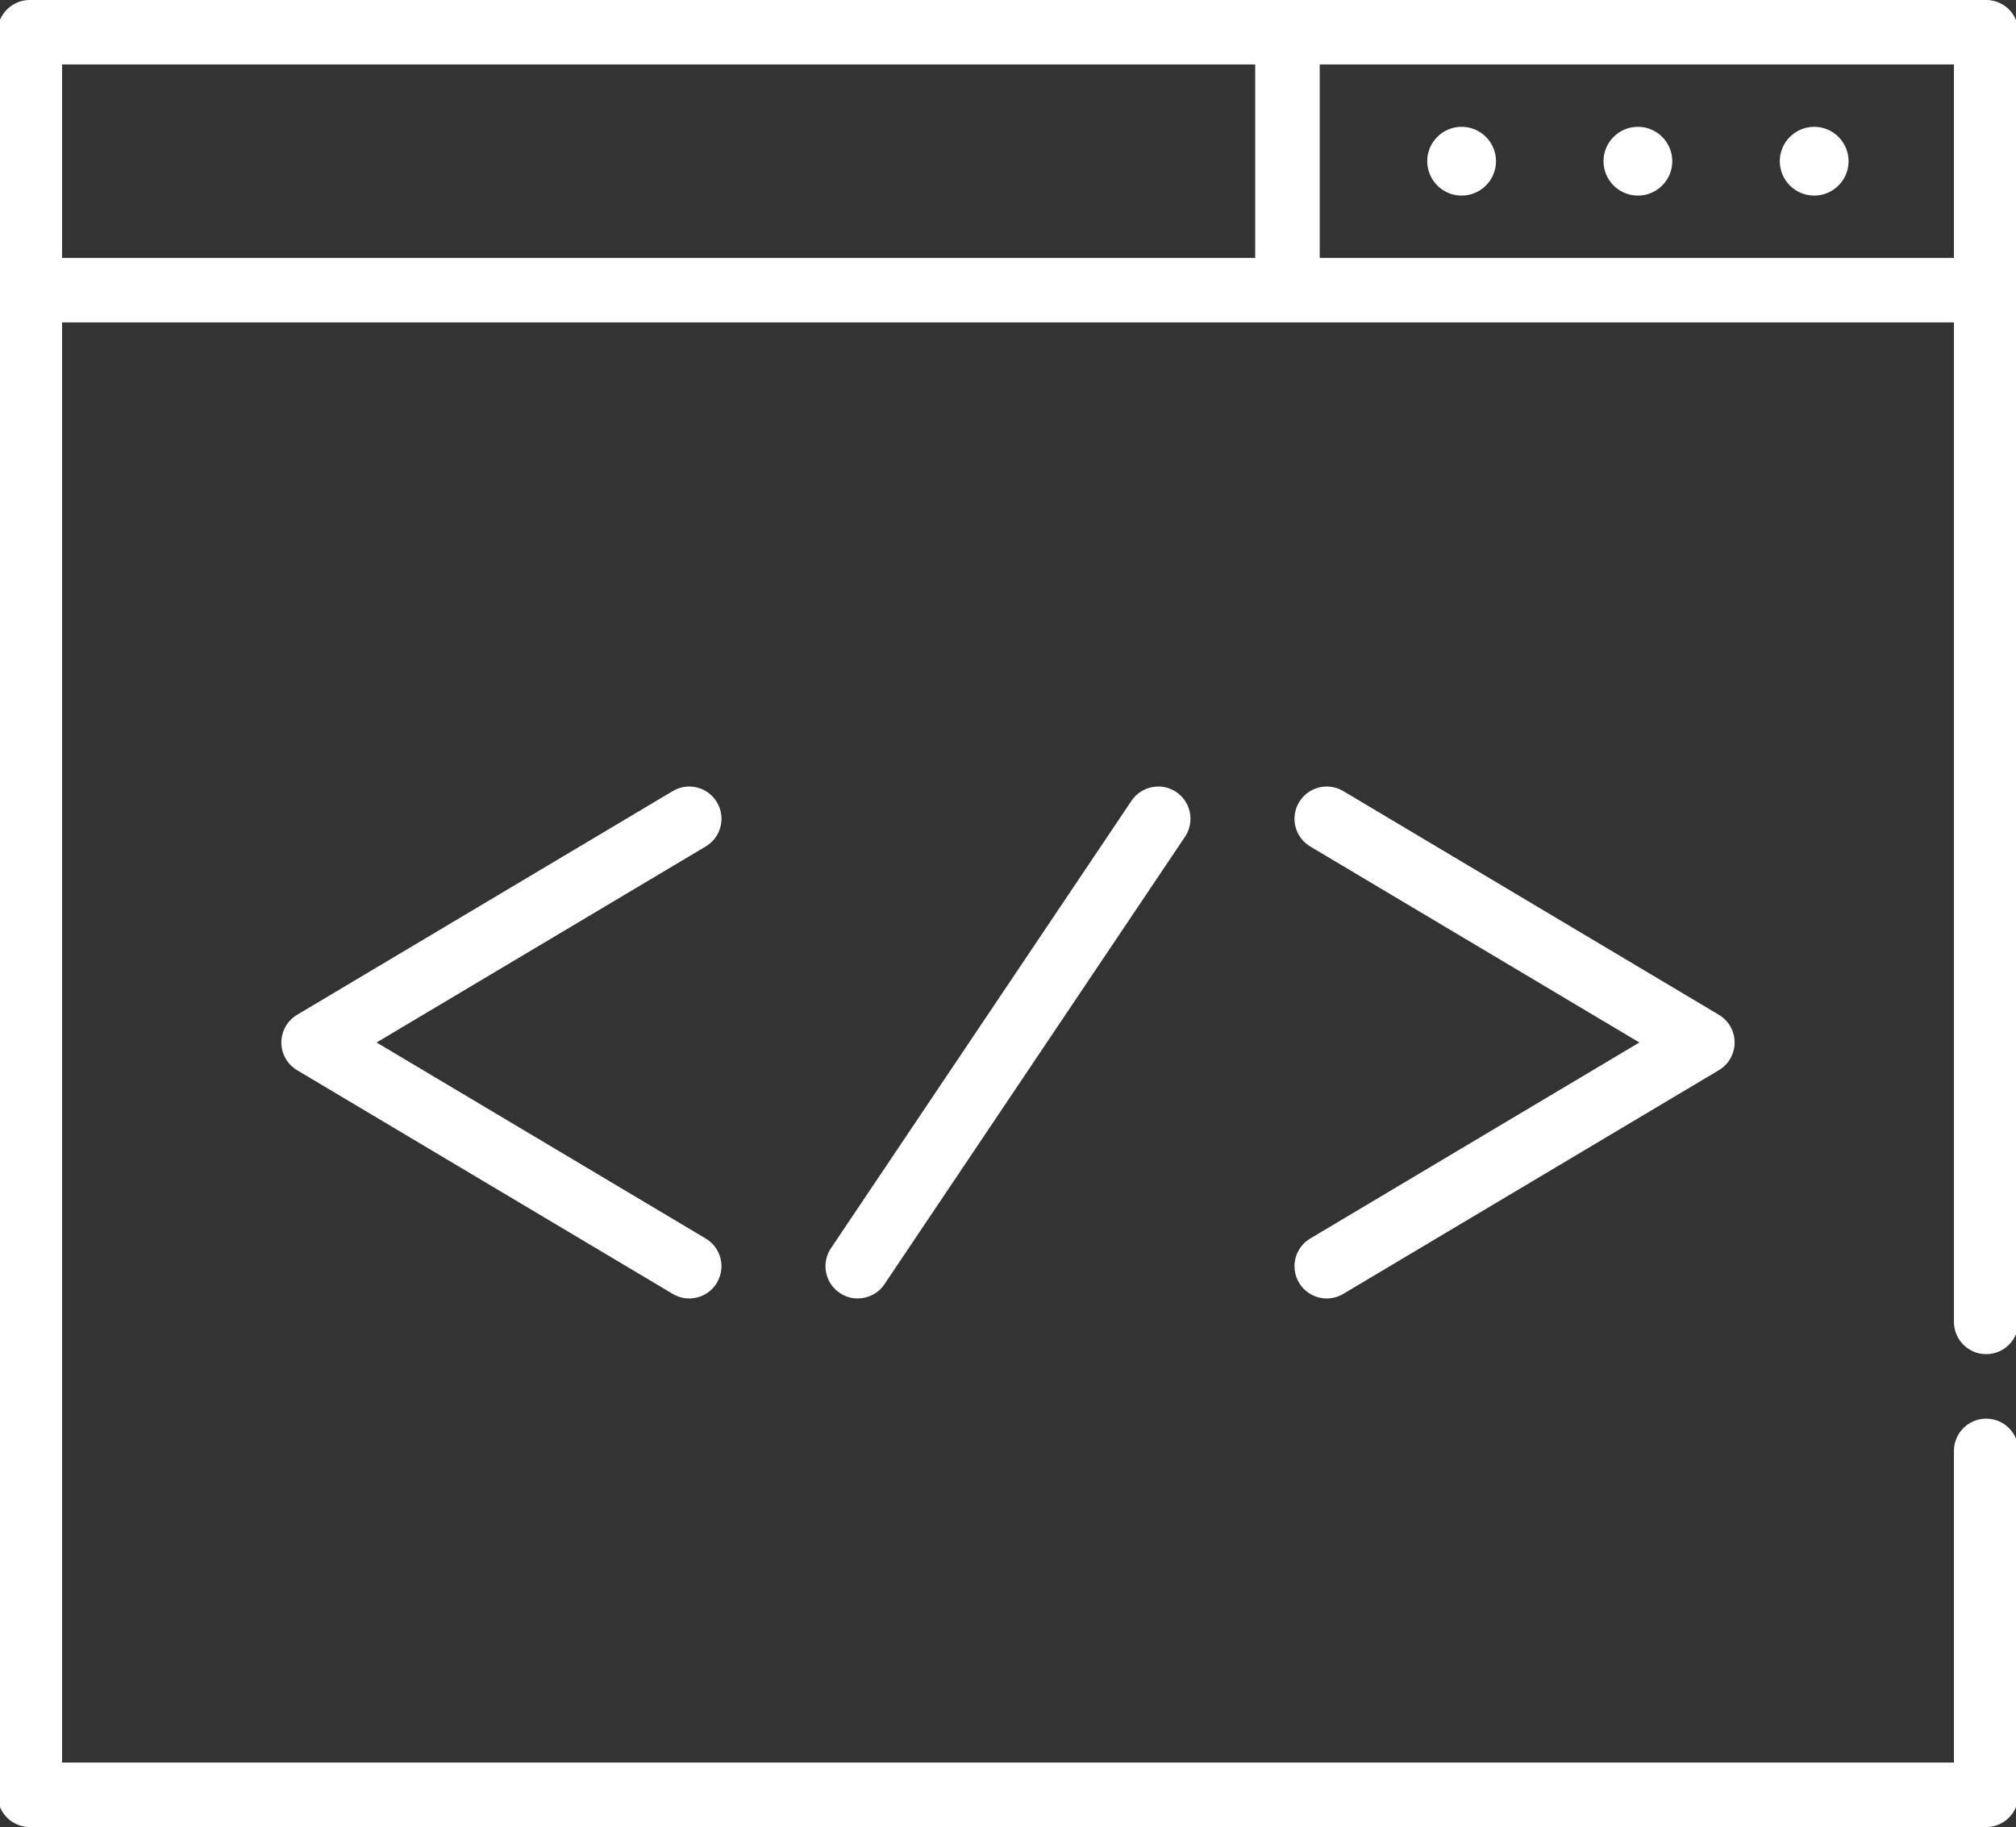
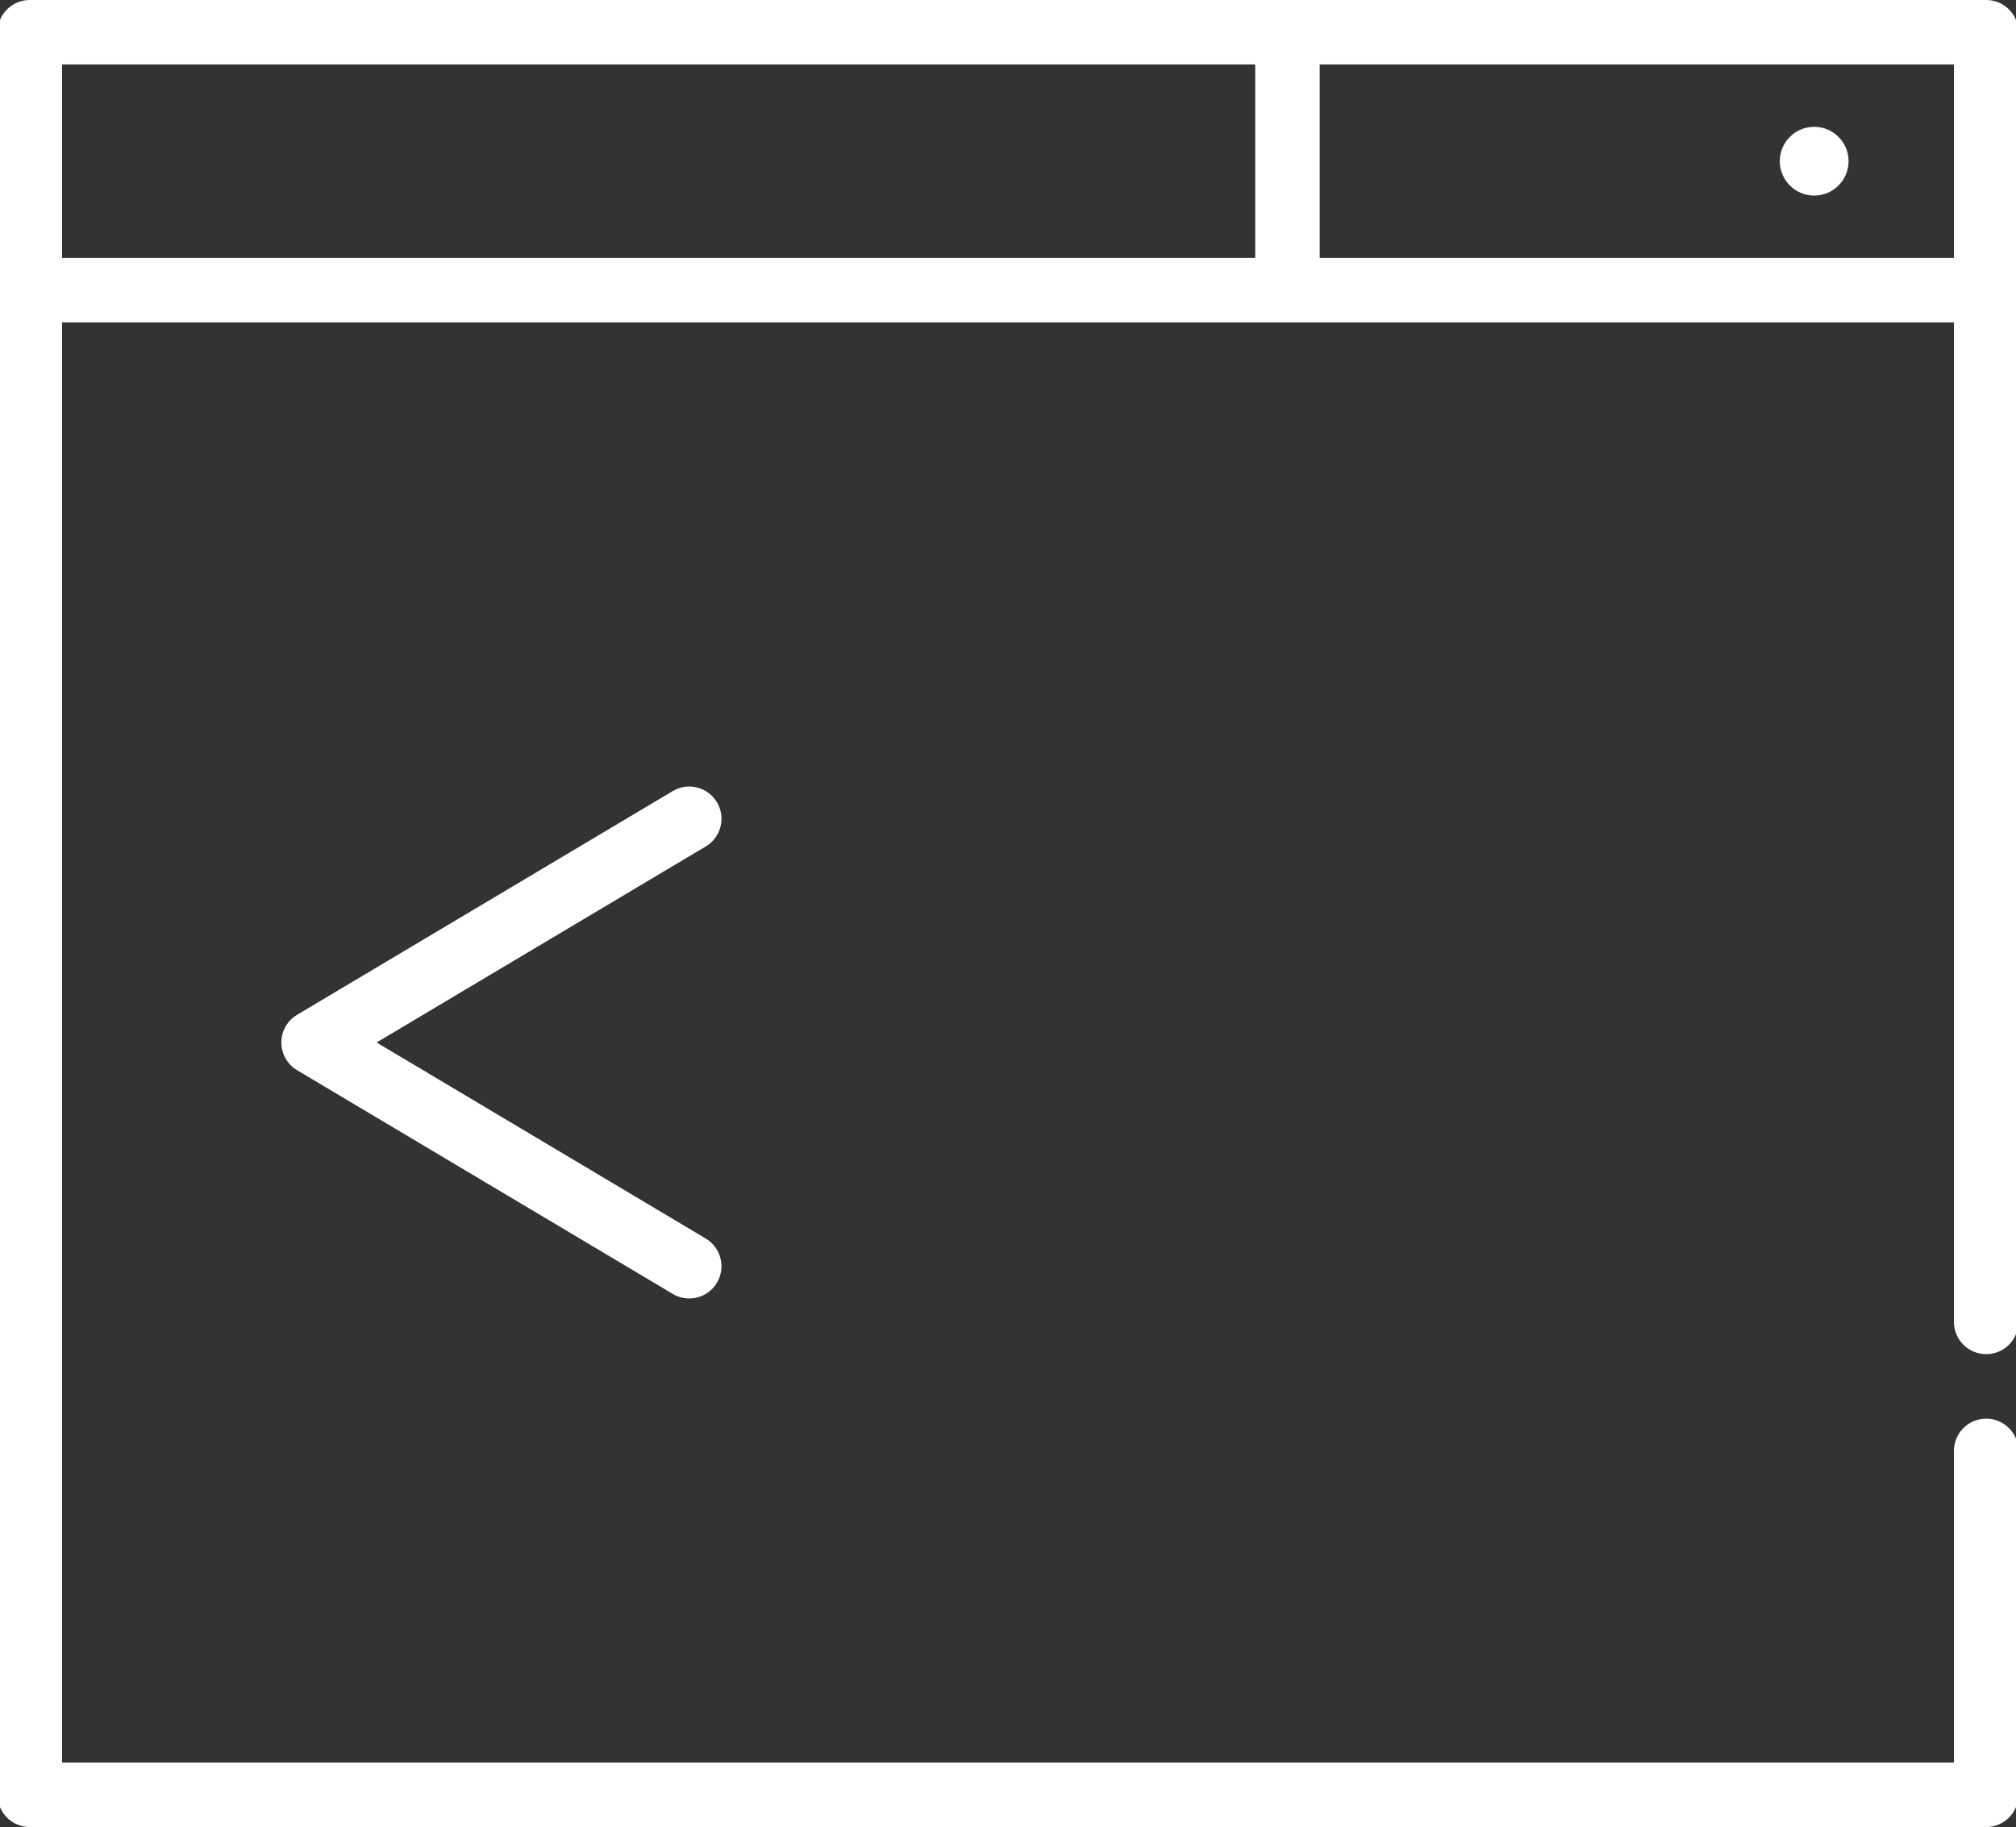
<svg xmlns="http://www.w3.org/2000/svg" version="1.1" id="Слой_1" x="0px" y="0px" width="171px" height="155px" viewBox="212.141 343.446 171 155" enable-background="new 212.141 343.446 171 155" xml:space="preserve">
  <rect x="212.141" y="343.446" width="171" height="155" fill="#333333" stroke="none" />
  <g>
    <path fill="#FFFFFF" d="M272.954,411.507c-0.773-1.297-2.452-1.724-3.749-0.95l-31.864,18.98c-0.828,0.492-1.336,1.386-1.336,2.349   c0,0.964,0.508,1.857,1.335,2.35l31.864,18.979c0.438,0.262,0.921,0.386,1.396,0.386c0.932,0,1.841-0.478,2.352-1.336   c0.773-1.298,0.348-2.977-0.95-3.748l-27.919-16.631l27.919-16.629C273.302,414.485,273.728,412.806,272.954,411.507z" />
-     <path fill="#FFFFFF" d="M322.326,452.265c0.512,0.859,1.42,1.336,2.353,1.336c0.476,0,0.958-0.124,1.397-0.386l31.862-18.979   c0.829-0.493,1.336-1.386,1.336-2.35c0-0.963-0.507-1.857-1.336-2.349l-31.862-18.98c-1.298-0.773-2.978-0.347-3.75,0.95   c-0.773,1.299-0.348,2.978,0.949,3.75l27.919,16.629l-27.919,16.631C321.979,449.288,321.553,450.966,322.326,452.265z" />
-     <path fill="#FFFFFF" d="M308.114,411.382l-25.49,37.958c-0.843,1.254-0.509,2.952,0.746,3.796c0.468,0.314,0.998,0.465,1.522,0.465   c0.881,0,1.746-0.426,2.273-1.212l25.491-37.958c0.842-1.254,0.507-2.954-0.746-3.796   C310.656,409.794,308.955,410.129,308.114,411.382L308.114,411.382z" />
    <path fill="#FFFFFF" d="M380.611,343.445H214.669c-1.511,0-2.735,1.224-2.735,2.735v149.529c0,1.512,1.225,2.736,2.735,2.736   h165.942c1.512,0,2.734-1.225,2.734-2.736v-29.176c0-1.511-1.223-2.735-2.734-2.735c-1.511,0-2.734,1.225-2.734,2.735v26.441   H217.404V370.798h160.473v84.794c0,1.511,1.224,2.735,2.734,2.735c1.512,0,2.734-1.225,2.734-2.735V346.18   C383.346,344.669,382.123,343.445,380.611,343.445z M217.404,348.915h101.205v16.412H217.404V348.915L217.404,348.915z    M324.082,365.327v-16.412h53.795v16.412H324.082z" />
-     <path fill="#FFFFFF" d="M351.07,354.204c-1.608,0-2.918,1.309-2.918,2.918c0,1.608,1.31,2.917,2.918,2.917   c1.609,0,2.916-1.309,2.916-2.917C353.986,355.513,352.68,354.204,351.07,354.204z" />
-     <path fill="#FFFFFF" d="M336.117,354.204c-1.608,0-2.918,1.309-2.918,2.918c0,1.608,1.31,2.917,2.918,2.917   c1.609,0,2.918-1.309,2.918-2.917C339.035,355.513,337.727,354.204,336.117,354.204z" />
    <path fill="#FFFFFF" d="M366.023,354.204c-1.609,0-2.918,1.309-2.918,2.918c0,1.608,1.309,2.917,2.918,2.917   c1.607,0,2.917-1.309,2.917-2.917C368.94,355.513,367.631,354.204,366.023,354.204z" />
  </g>
</svg>